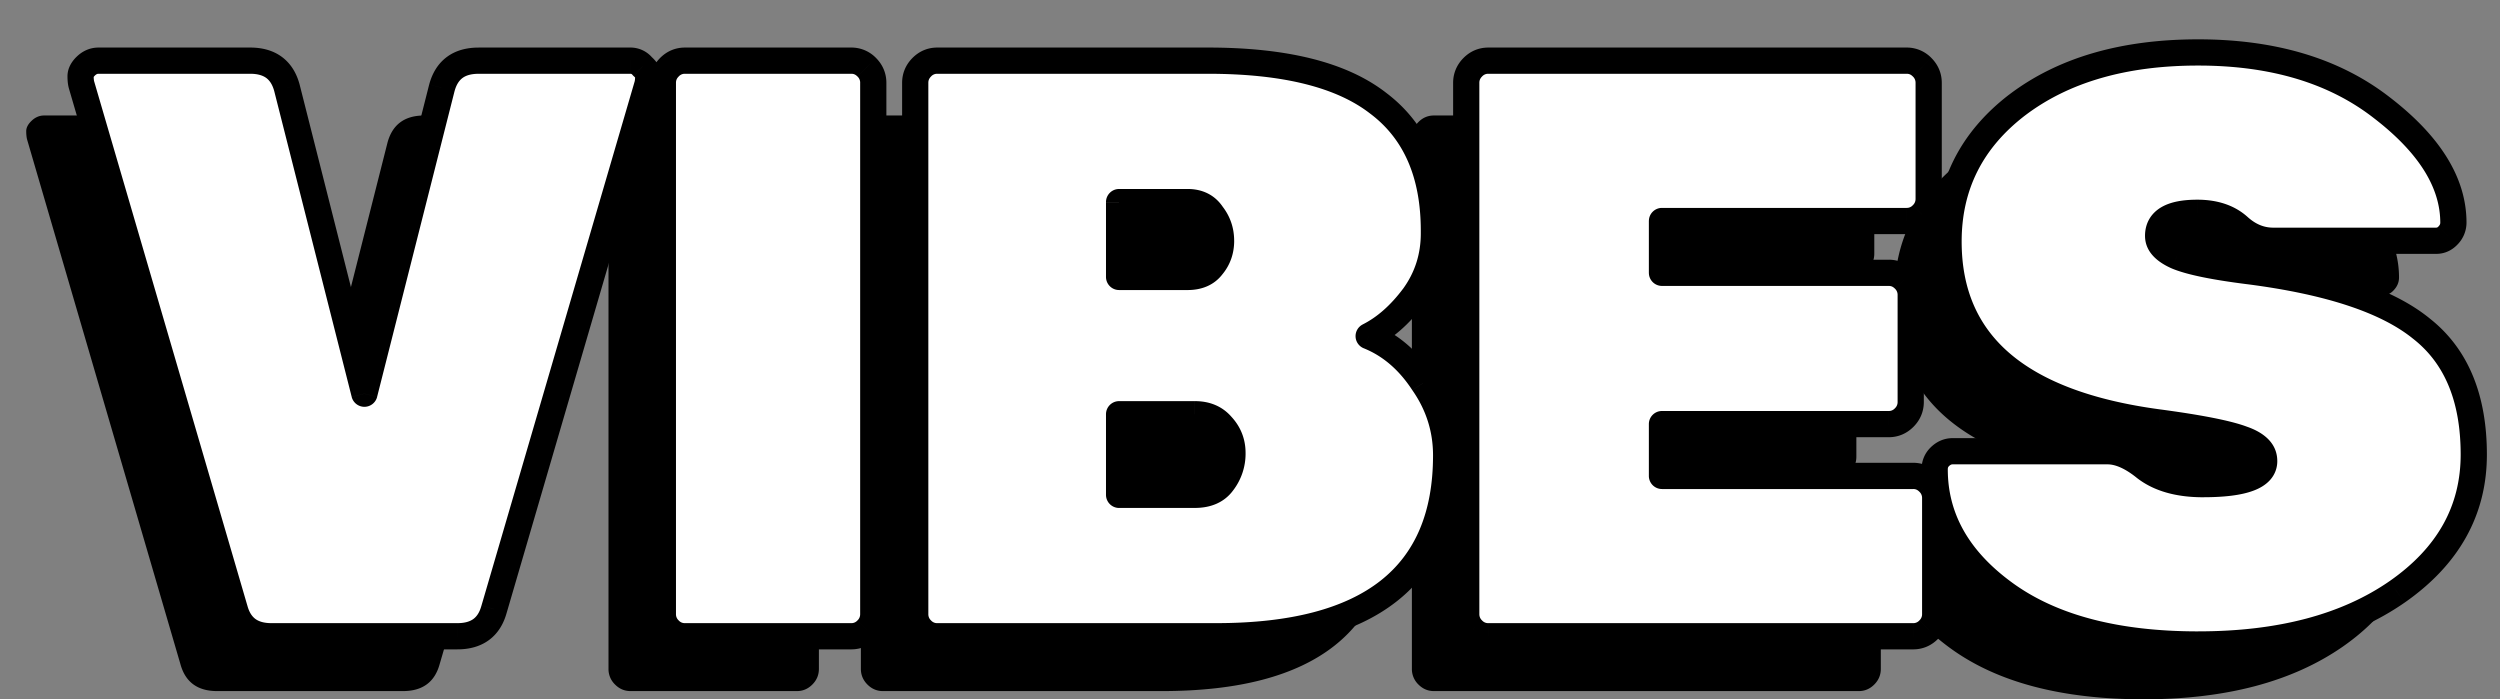
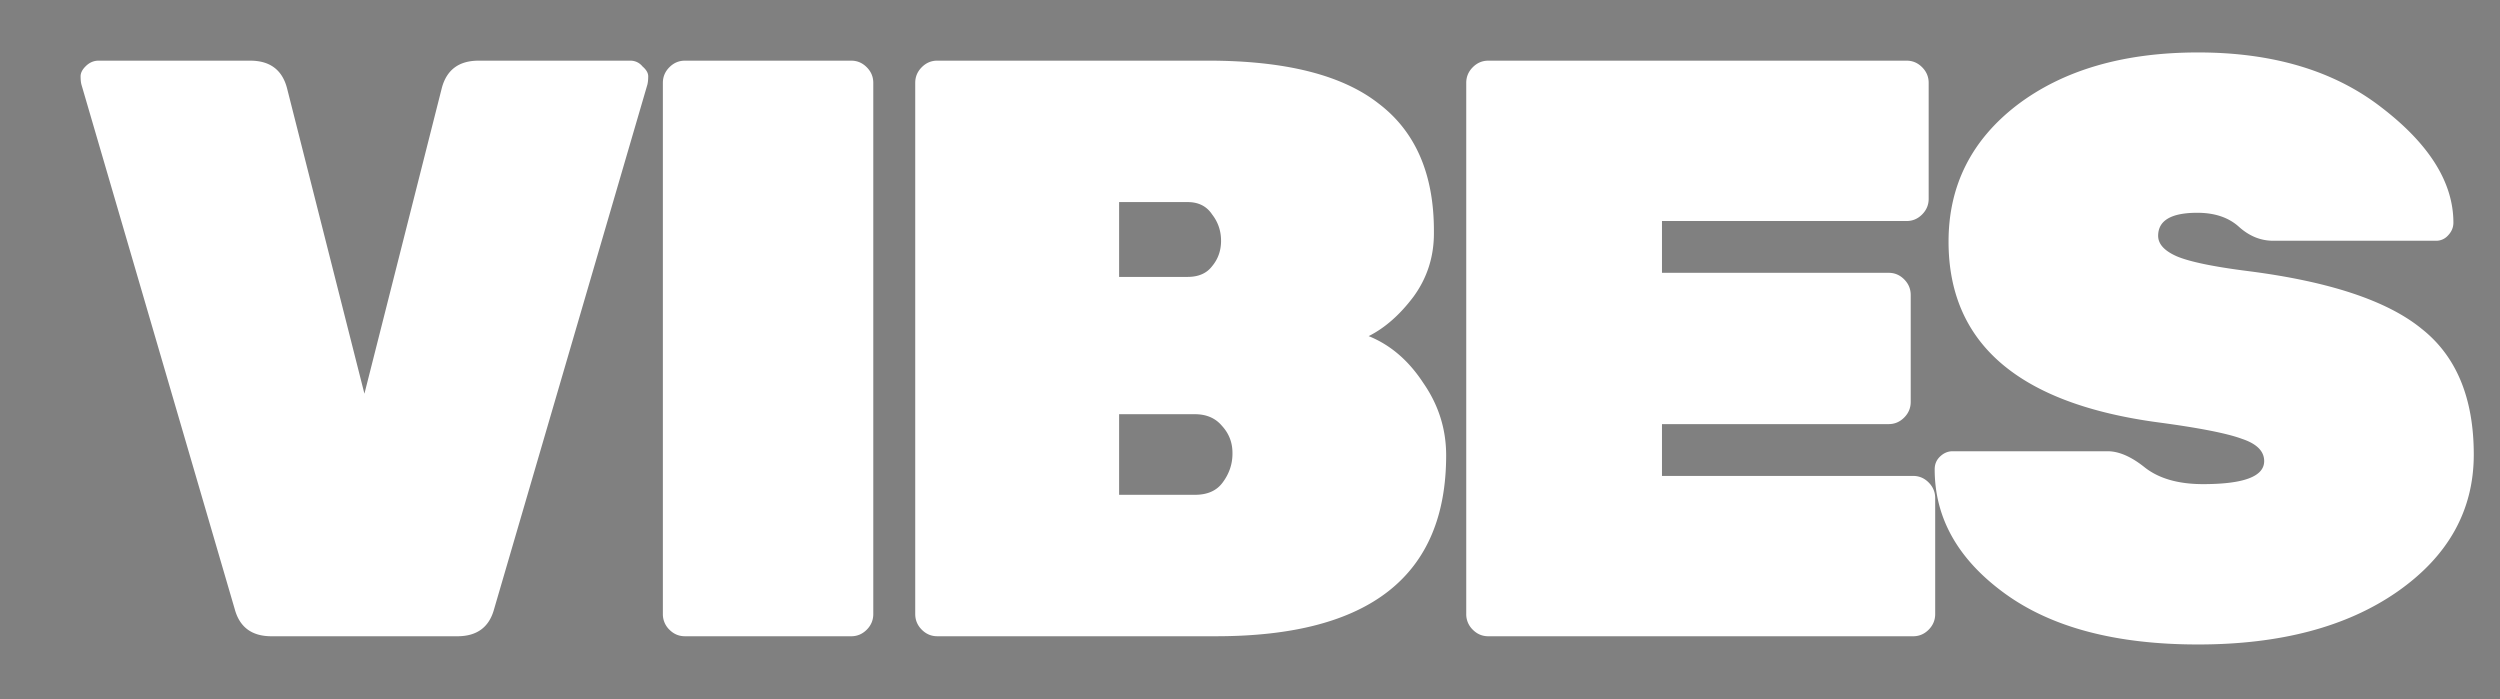
<svg xmlns="http://www.w3.org/2000/svg" width="143" height="40" fill="none">
  <rect width="100%" height="100%" fill="#808080" stroke="none" />
-   <path fill="#000" fill-rule="evenodd" d="M108.348 16.953c0-3.198 1.306-5.8 3.918-7.807 2.644-2.007 6.096-3.01 10.357-3.01 4.291 0 7.79 1.05 10.496 3.15 2.737 2.102 4.105 4.297 4.105 6.586 0 .282-.109.533-.326.752a.894.894 0 0 1-.654.282h-9.33c-.715 0-1.368-.266-1.959-.8-.591-.532-1.384-.799-2.379-.799-1.493 0-2.239.44-2.239 1.317 0 .47.358.862 1.073 1.176.746.314 2.115.596 4.105.847 4.634.595 7.93 1.693 9.89 3.292 1.99 1.568 2.985 3.966 2.985 7.196 0 3.198-1.461 5.817-4.385 7.855-2.892 2.007-6.686 3.01-11.382 3.01s-8.382-.972-11.056-2.916c-2.675-1.944-4.012-4.312-4.012-7.102a.96.96 0 0 1 .28-.706c.217-.22.466-.329.746-.329h8.864c.653 0 1.368.314 2.145.94.809.628 1.913.941 3.313.941 2.332 0 3.498-.439 3.498-1.317 0-.564-.419-.987-1.259-1.27-.84-.313-2.426-.627-4.758-.94-8.024-1.066-12.036-4.515-12.036-10.348ZM91.956 30.358h14.368c.342 0 .637.125.886.376s.373.549.373.894v6.632c0 .345-.124.643-.373.893-.249.251-.544.377-.886.377H82.019c-.342 0-.637-.126-.886-.377a1.226 1.226 0 0 1-.373-.893V7.876c0-.345.124-.643.373-.894.249-.25.544-.376.886-.376h23.932c.342 0 .637.125.886.376s.373.549.373.894v6.632c0 .345-.124.642-.373.893s-.544.377-.886.377H91.956v2.963h12.968c.342 0 .638.125.887.376.248.25.373.549.373.894v6.114c0 .345-.125.643-.373.894-.249.25-.545.376-.887.376H91.956v2.963ZM50.5 39.53h15.954c8.77 0 13.155-3.45 13.155-10.348 0-1.505-.435-2.885-1.306-4.139-.84-1.285-1.882-2.179-3.126-2.68.934-.471 1.789-1.224 2.566-2.258.778-1.067 1.166-2.274 1.166-3.622v-.141c0-3.261-1.057-5.691-3.172-7.29-2.083-1.63-5.333-2.446-9.75-2.446H50.502c-.342 0-.638.125-.887.376-.248.251-.373.549-.373.894V38.26c0 .345.125.643.373.893.25.251.545.377.887.377Zm-4.918 0h-9.517c-.342 0-.637-.126-.886-.377a1.226 1.226 0 0 1-.373-.893V7.876c0-.345.124-.643.373-.894.249-.25.544-.376.886-.376h9.517c.342 0 .637.125.886.376s.373.549.373.894V38.26c0 .345-.124.643-.373.893-.249.251-.544.377-.886.377ZM32.942 6.606h-8.677c-1.12 0-1.82.517-2.1 1.552l-4.43 17.497-4.433-17.497c-.28-1.035-.98-1.552-2.099-1.552H2.526c-.28 0-.528.11-.746.33-.187.187-.28.375-.28.564 0 .188.016.344.047.47l8.77 30.008c.28 1.034.98 1.552 2.099 1.552h10.636c1.12 0 1.82-.518 2.1-1.553l8.77-30.007c.03-.126.046-.282.046-.47 0-.189-.109-.377-.326-.565a.881.881 0 0 0-.7-.33Z" clip-rule="evenodd" />
  <path fill="#fff" fill-rule="evenodd" d="M111.457 13.818c0-3.198 1.307-5.801 3.919-7.808C118.02 4.003 121.472 3 125.732 3c4.292 0 7.791 1.05 10.496 3.151 2.737 2.101 4.106 4.296 4.106 6.585 0 .282-.109.533-.327.753a.89.89 0 0 1-.653.282h-9.33c-.715 0-1.368-.267-1.959-.8s-1.384-.8-2.379-.8c-1.493 0-2.24.44-2.24 1.318 0 .47.358.862 1.073 1.175.747.314 2.115.596 4.106.847 4.633.596 7.93 1.693 9.889 3.292 1.991 1.568 2.986 3.967 2.986 7.197 0 3.198-1.462 5.816-4.385 7.854-2.892 2.007-6.687 3.01-11.383 3.01-4.696 0-8.381-.972-11.056-2.916-2.674-1.944-4.012-4.311-4.012-7.102 0-.282.094-.517.28-.705.218-.22.467-.33.747-.33h8.863c.653 0 1.369.314 2.146.941.809.627 1.913.94 3.312.94 2.333 0 3.499-.438 3.499-1.316 0-.565-.42-.988-1.26-1.27-.839-.314-2.425-.627-4.758-.94-8.024-1.067-12.036-4.516-12.036-10.348ZM95.065 27.223h14.368c.342 0 .638.125.887.376.248.25.373.549.373.893v6.632c0 .345-.125.643-.373.894-.249.25-.545.376-.887.376H85.129c-.342 0-.638-.125-.887-.376a1.226 1.226 0 0 1-.373-.894V4.74c0-.345.124-.643.373-.893.25-.251.545-.377.887-.377h23.931c.342 0 .638.126.886.377.249.25.374.548.374.893v6.632c0 .345-.125.643-.374.894-.248.25-.544.376-.886.376H95.065v2.963h12.969c.342 0 .637.125.886.376s.373.55.373.894v6.114c0 .345-.124.643-.373.894-.249.25-.544.376-.886.376H95.065v2.963ZM69.845 13.77c0 .564-.172 1.05-.514 1.458-.31.407-.777.611-1.4.611h-3.918v-4.28h3.919c.622 0 1.088.235 1.4.706.341.439.512.94.512 1.505Zm-5.832 14.533v-4.61h4.338c.653 0 1.167.22 1.54.66.404.438.606.956.606 1.552v.047c0 .595-.186 1.144-.56 1.646-.342.47-.87.705-1.586.705h-4.338Zm-10.403 8.09h15.954c8.77 0 13.156-3.45 13.156-10.347 0-1.506-.436-2.885-1.307-4.14-.84-1.285-1.881-2.179-3.125-2.68.933-.47 1.788-1.223 2.566-2.258.777-1.066 1.166-2.273 1.166-3.622v-.14c0-3.262-1.058-5.692-3.172-7.29-2.084-1.631-5.334-2.447-9.75-2.447H53.61c-.342 0-.637.126-.886.377-.249.25-.373.548-.373.893v30.384c0 .345.124.643.373.894.249.25.544.376.886.376Zm-4.918 0h-9.516c-.343 0-.638-.125-.887-.376a1.226 1.226 0 0 1-.373-.894V4.74c0-.345.124-.643.373-.893.249-.251.544-.377.887-.377h9.516c.342 0 .638.126.886.377.25.25.374.548.374.893v30.384c0 .345-.125.643-.373.894-.25.25-.545.376-.887.376ZM36.052 3.47h-8.677c-1.12 0-1.82.518-2.1 1.552L20.845 22.52 16.412 5.022c-.28-1.034-.98-1.552-2.099-1.552H5.636c-.28 0-.529.11-.746.33-.187.188-.28.376-.28.564 0 .188.015.345.047.47l8.77 30.008c.28 1.035.98 1.552 2.099 1.552h10.636c1.12 0 1.82-.517 2.1-1.552l8.77-30.008c.03-.125.046-.282.046-.47s-.109-.376-.327-.564a.881.881 0 0 0-.7-.33Z" clip-rule="evenodd" />
-   <path fill="#000" d="m115.376 6.01-.453-.597-.004.002.457.595Zm20.852.141-.459.593.003.002.456-.595Zm3.779 7.338.533.528-.533-.528Zm-11.942-.518-.503.557.503-.557Zm-3.546 1.693-.301.687.011.005.29-.692Zm4.106.847.095-.744h-.002l-.093.744Zm9.889 3.292-.474.581.01.009.464-.59Zm-1.399 15.051.427.617.002-.002-.429-.615Zm-22.439.094-.441.607.441-.607Zm-3.732-7.807-.532-.528.532.528Zm11.756.611-.471.584.011.009.46-.593Zm5.551-1.646-.262.703.023.008.239-.711Zm-4.758-.94.1-.744h-.001l-.099.743Zm-28.428 3.056h-.75c0 .415.336.75.75.75v-.75Zm15.255.377.532-.528-.532.528Zm0 8.419.532.528-.532-.528Zm-26.078 0 .533-.528-.533.528Zm0-32.171.533.528-.533-.528Zm25.704 0 .533-.529-.533.529Zm0 8.419.533.528-.533-.528Zm-14.88.376v-.75a.75.75 0 0 0-.75.75h.75Zm0 2.963h-.75c0 .414.335.75.75.75v-.75Zm13.854.376.533-.528-.533.528Zm0 7.902.533.528-.533-.528Zm-13.855.376v-.75a.75.75 0 0 0-.75.75h.75Zm-25.734-9.03-.574-.482a.72.72 0 0 0-.022.027l.596.455Zm-5.318.611h-.75c0 .415.336.75.75.75v-.75Zm0-4.28v-.75a.75.75 0 0 0-.75.75h.75Zm5.318.706-.626.413.035.048.591-.461Zm-5.318 11.429v-.75a.75.75 0 0 0-.75.75h.75Zm0 4.61h-.75c0 .413.336.75.75.75v-.75Zm5.878-3.952-.572.486a.826.826 0 0 0 .02.023l.552-.509Zm.046 3.246-.601-.448-.005.007.606.44Zm11.476-5.691-.628.41.012.017.616-.427Zm-3.125-2.681-.338-.67a.75.75 0 0 0 .057 1.365l.28-.695Zm2.566-2.258.6.45.006-.008-.606-.442ZM78.848 5.916l-.463.59.01.008.453-.598Zm-29.27-2.07.533-.528-.532.529Zm0 32.172.533.528-.532-.528ZM25.276 5.022l-.724-.195-.003.011.727.184ZM20.844 22.52l-.727.184a.75.75 0 0 0 1.454 0l-.727-.184ZM16.412 5.022l.727-.184-.003-.011-.724.195ZM4.89 3.8l.532.528L4.89 3.8Zm-.233 1.034-.728.18.008.03.72-.21Zm8.77 30.008.724-.196a.345.345 0 0 0-.005-.014l-.72.21Zm14.834 0-.72-.21-.004.014.724.196Zm8.77-30.008.72.21a.77.77 0 0 0 .008-.03l-.728-.18Zm-.28-1.034-.57.485c.024.03.051.057.08.082l.49-.567Zm78.168 1.615c-2.791 2.144-4.212 4.963-4.212 8.403h1.5c0-2.957 1.192-5.343 3.626-7.213l-.914-1.19Zm10.813-3.165c-4.377 0-8.003 1.032-10.809 3.163l.907 1.195c2.48-1.883 5.759-2.858 9.902-2.858v-1.5Zm10.956 3.309c-2.867-2.227-6.54-3.309-10.956-3.309v1.5c4.168 0 7.493 1.018 10.037 2.994l.919-1.185Zm4.396 7.177c0-2.622-1.574-5.011-4.399-7.18l-.913 1.19c2.648 2.033 3.812 4.034 3.812 5.99h1.5Zm-.544 1.28a1.79 1.79 0 0 0 .544-1.28h-1.5c0 .065-.016.13-.109.224l1.065 1.057Zm-1.186.505c.463 0 .868-.184 1.186-.504l-1.065-1.057c-.056.057-.086.06-.121.06v1.5Zm-9.33 0h9.33v-1.5h-9.33v1.5Zm-2.462-.993c.712.642 1.54.993 2.462.993v-1.5c-.508 0-.987-.183-1.457-.607l-1.005 1.114Zm-1.876-.606c.858 0 1.455.226 1.876.606l1.005-1.114c-.761-.686-1.749-.992-2.881-.992v1.5Zm-1.49.567c0-.178.05-.26.19-.342.203-.119.602-.225 1.3-.225v-1.5c-.796 0-1.516.112-2.06.432-.606.357-.93.934-.93 1.635h1.5Zm.625.488c-.304-.132-.469-.256-.552-.347-.07-.077-.073-.118-.073-.141h-1.5c0 .935.731 1.515 1.522 1.862l.603-1.374Zm3.897.79c-1.993-.251-3.267-.525-3.908-.794l-.581 1.383c.852.358 2.314.649 4.302.9l.187-1.49Zm10.271 3.455c-2.126-1.735-5.596-2.854-10.269-3.455l-.191 1.488c4.595.59 7.718 1.666 9.511 3.13l.949-1.163ZM142.25 26c0-3.391-1.053-6.038-3.272-7.786l-.928 1.179c1.762 1.387 2.7 3.538 2.7 6.607h1.5Zm-4.706 8.47c3.098-2.16 4.706-4.996 4.706-8.47h-1.5c0 2.922-1.315 5.323-4.064 7.239l.858 1.23Zm-11.812 3.144c4.799 0 8.757-1.025 11.81-3.143l-.855-1.233c-2.731 1.895-6.361 2.876-10.955 2.876v1.5Zm-11.497-3.059c2.847 2.069 6.707 3.06 11.497 3.06v-1.5c-4.602 0-8.112-.954-10.615-2.773l-.882 1.213Zm-4.321-7.709c0 3.077 1.493 5.653 4.321 7.709l.882-1.213c-2.521-1.833-3.703-3.991-3.703-6.496h-1.5Zm.498-1.233a1.71 1.71 0 0 0-.498 1.233h1.5c0-.098.025-.14.063-.177l-1.065-1.056Zm1.279-.552c-.502 0-.937.206-1.279.552l1.065 1.056c.093-.094.156-.108.214-.108v-1.5Zm8.863 0h-8.863v1.5h8.863v-1.5Zm2.617 1.107c-.844-.68-1.722-1.107-2.617-1.107v1.5c.412 0 .964.201 1.675.775l.942-1.168Zm2.841.775c-1.293 0-2.216-.29-2.852-.784l-.92 1.186c.981.76 2.267 1.098 3.772 1.098v-1.5Zm2.749-.567c0 .036-.006.051-.03.079-.038.043-.137.123-.359.207-.454.17-1.219.28-2.36.28v1.5c1.192 0 2.176-.108 2.888-.377.362-.135.7-.33.954-.616.267-.301.407-.67.407-1.073h-1.5Zm-.749-.56c.359.121.554.249.652.347.079.08.097.14.097.213h1.5c0-1.06-.83-1.665-1.771-1.981l-.478 1.422Zm-4.619-.907c2.339.314 3.846.62 4.596.9l.525-1.406c-.929-.347-2.594-.668-4.921-.981l-.2 1.487Zm-12.686-11.091c0 3.11 1.081 5.647 3.27 7.53 2.161 1.857 5.332 3.018 9.417 3.56l.198-1.486c-3.939-.524-6.785-1.62-8.637-3.212-1.822-1.566-2.748-3.67-2.748-6.392h-1.5Zm-1.274 12.655H95.065v1.5h14.368v-1.5Zm1.419.598a1.955 1.955 0 0 0-1.419-.599v1.5c.135 0 .241.04.354.155l1.065-1.056Zm.591 1.421c0-.548-.207-1.034-.591-1.421l-1.065 1.056a.48.48 0 0 1 .156.365h1.5Zm0 6.632v-6.632h-1.5v6.632h1.5Zm-.591 1.422c.384-.388.591-.874.591-1.422h-1.5a.48.48 0 0 1-.156.366l1.065 1.056Zm-1.419.598c.549 0 1.035-.21 1.419-.598l-1.065-1.056a.459.459 0 0 1-.354.154v1.5Zm-24.304 0h24.304v-1.5H85.129v1.5Zm-1.42-.598c.385.388.87.598 1.42.598v-1.5a.46.46 0 0 1-.354-.154l-1.065 1.056Zm-.59-1.422c0 .548.207 1.034.59 1.422l1.066-1.056a.479.479 0 0 1-.156-.366h-1.5Zm0-30.384v30.384h1.5V4.74h-1.5Zm.59-1.422c-.383.388-.59.874-.59 1.422h1.5c0-.142.043-.251.156-.365L83.71 3.318Zm1.42-.598c-.55 0-1.035.21-1.42.598l1.066 1.057a.46.46 0 0 1 .354-.155v-1.5Zm23.931 0H85.129v1.5h23.931v-1.5Zm1.419.598a1.957 1.957 0 0 0-1.419-.598v1.5c.135 0 .241.04.354.155l1.065-1.057Zm.591 1.422c0-.548-.207-1.034-.591-1.422l-1.065 1.057a.48.48 0 0 1 .156.365h1.5Zm0 6.632V4.74h-1.5v6.632h1.5Zm-.591 1.422c.384-.388.591-.874.591-1.422h-1.5a.48.48 0 0 1-.156.366l1.065 1.056Zm-1.419.598c.549 0 1.034-.21 1.419-.598l-1.065-1.056a.459.459 0 0 1-.354.154v1.5Zm-13.995 0h13.995v-1.5H95.065v1.5Zm.75 2.213v-2.963h-1.5v2.963h1.5Zm12.219-.75H95.065v1.5h12.969v-1.5Zm1.419.598a1.957 1.957 0 0 0-1.419-.598v1.5c.135 0 .24.04.354.154l1.065-1.056Zm.59 1.422c0-.548-.206-1.034-.59-1.422l-1.065 1.056a.479.479 0 0 1 .155.366h1.5Zm0 6.114v-6.114h-1.5v6.114h1.5Zm-.59 1.422c.384-.387.59-.873.59-1.422h-1.5a.479.479 0 0 1-.155.366l1.065 1.056Zm-1.419.598c.549 0 1.034-.21 1.419-.598l-1.065-1.056a.46.46 0 0 1-.354.154v1.5Zm-12.969 0h12.969v-1.5H95.065v1.5Zm.75 2.213V24.26h-1.5v2.963h1.5Zm-25.91-11.511c.463-.551.69-1.211.69-1.94h-1.5c0 .4-.117.712-.338.976l1.149.964Zm-1.973.88c.8 0 1.512-.274 1.995-.907l-1.192-.91c-.139.181-.36.316-.803.316v1.5Zm-3.919 0h3.919v-1.5h-3.919v1.5Zm-.75-5.03v4.28h1.5v-4.28h-1.5Zm4.669-.75h-3.919v1.5h3.919v-1.5Zm2.025 1.041c-.466-.705-1.182-1.042-2.025-1.042v1.5c.4 0 .617.133.773.37l1.252-.828Zm.637 1.919c0-.73-.225-1.394-.671-1.966l-1.183.922c.237.305.354.644.354 1.044h1.5Zm-7.331 9.924v4.61h1.5v-4.61h-1.5Zm5.088-.75h-4.338v1.5h4.338v-1.5Zm2.111.923c-.535-.63-1.27-.923-2.11-.923v1.5c.465 0 .757.146.968.394l1.142-.971Zm.785 2.038c0-.785-.273-1.483-.804-2.06l-1.104 1.015c.277.301.408.637.408 1.044h1.5Zm0 .047v-.047h-1.5v.047h1.5Zm-.708 2.093a3.448 3.448 0 0 0 .708-2.093h-1.5c0 .426-.13.819-.411 1.198l1.203.895Zm-2.188 1.008c.894 0 1.677-.305 2.193-1.014l-1.213-.882c-.168.23-.442.396-.98.396v1.5Zm-4.338 0h4.338v-1.5h-4.338v1.5Zm5.551 6.59H53.61v1.5h15.954v-1.5Zm12.406-9.597c0 3.279-1.034 5.622-3.003 7.17-2.004 1.577-5.096 2.427-9.403 2.427v1.5c4.463 0 7.949-.874 10.33-2.747 2.416-1.9 3.576-4.731 3.576-8.35h-1.5Zm-1.173-3.712c.785 1.13 1.173 2.362 1.173 3.712h1.5c0-1.66-.484-3.19-1.44-4.567l-1.233.855Zm-2.79-2.413c1.082.436 2.01 1.22 2.778 2.396l1.256-.82c-.91-1.395-2.066-2.4-3.473-2.967l-.56 1.391Zm2.247-3.404c-.724.965-1.495 1.631-2.304 2.039l.675 1.34c1.058-.534 1.998-1.372 2.828-2.477l-1.199-.902Zm1.016-3.17c0 1.193-.34 2.244-1.022 3.18l1.212.883c.873-1.197 1.31-2.56 1.31-4.064h-1.5Zm0-.142v.141h1.5v-.14h-1.5Zm-2.875-6.692c1.884 1.425 2.875 3.606 2.875 6.692h1.5c0-3.436-1.124-6.114-3.47-7.888l-.905 1.196ZM69.098 4.22c4.351 0 7.398.809 9.287 2.287l.925-1.182C77.03 3.543 73.58 2.72 69.098 2.72v1.5Zm-15.488 0h15.488v-1.5H53.61v1.5Zm-.354.155a.459.459 0 0 1 .354-.155v-1.5c-.55 0-1.034.21-1.419.598l1.065 1.057Zm-.155.365c0-.142.042-.251.155-.365l-1.065-1.057c-.384.388-.59.874-.59 1.422h1.5Zm0 30.384V4.74h-1.5v30.384h1.5Zm.155.366a.478.478 0 0 1-.155-.366h-1.5c0 .548.206 1.034.59 1.422l1.065-1.056Zm.354.154a.459.459 0 0 1-.354-.154l-1.065 1.056c.385.388.87.598 1.42.598v-1.5Zm-14.434 1.5h9.516v-1.5h-9.516v1.5Zm-1.42-.598c.385.388.87.598 1.42.598v-1.5a.46.46 0 0 1-.354-.154l-1.065 1.056Zm-.59-1.422c0 .548.206 1.034.59 1.422l1.066-1.056a.478.478 0 0 1-.156-.366h-1.5Zm0-30.384v30.384h1.5V4.74h-1.5Zm.59-1.422c-.384.388-.59.874-.59 1.422h1.5c0-.142.042-.251.156-.365l-1.065-1.057Zm1.42-.598c-.55 0-1.035.21-1.42.598l1.066 1.057a.46.46 0 0 1 .354-.155v-1.5Zm9.516 0h-9.516v1.5h9.516v-1.5Zm1.419.598a1.955 1.955 0 0 0-1.419-.598v1.5c.135 0 .24.04.354.155l1.065-1.057Zm.59 1.422c0-.548-.206-1.034-.59-1.422l-1.065 1.057a.479.479 0 0 1 .156.365h1.5Zm0 30.384V4.74h-1.5v30.384h1.5Zm-.59 1.422c.384-.388.59-.874.59-1.422h-1.5a.479.479 0 0 1-.155.366l1.065 1.056Zm-1.419.598c.55 0 1.035-.21 1.419-.598l-1.065-1.056a.46.46 0 0 1-.354.154v1.5ZM27.375 4.22h8.677v-1.5h-8.677v1.5ZM26 5.218c.106-.393.272-.62.456-.757.188-.139.474-.24.919-.24v-1.5c-.674 0-1.299.156-1.81.534-.515.381-.84.93-1.013 1.572L26 5.218ZM21.57 22.703l4.432-17.496-1.454-.369-4.432 17.497 1.454.368ZM15.685 5.207l4.432 17.496 1.454-.368-4.432-17.497-1.454.369Zm-1.372-.987c.445 0 .73.102.919.241.184.137.35.364.456.757l1.448-.391c-.173-.642-.498-1.191-1.013-1.572-.511-.378-1.136-.535-1.81-.535v1.5Zm-8.677 0h8.677v-1.5H5.636v1.5Zm-.214.108c.093-.094.156-.108.214-.108v-1.5c-.502 0-.936.206-1.279.551l1.065 1.057Zm-.062.036c0 .016-.002.03-.005.04l-.003.011a.39.39 0 0 1 .07-.087L4.357 3.27c-.268.271-.497.638-.497 1.093h1.5Zm.024.29a1.287 1.287 0 0 1-.024-.29h-1.5c0 .224.018.446.069.65l1.455-.36Zm8.762 29.978L5.377 4.624l-1.44.42 8.77 30.008 1.44-.42Zm1.38 1.012c-.445 0-.73-.102-.919-.241-.184-.137-.35-.364-.456-.757l-1.448.392c.173.642.498 1.19 1.013 1.571.511.378 1.136.535 1.81.535v-1.5Zm10.636 0H15.526v1.5h10.636v-1.5Zm1.375-.998c-.106.393-.272.62-.456.757-.188.139-.473.241-.919.241v1.5c.674 0 1.299-.157 1.81-.535.515-.38.84-.93 1.013-1.571l-1.448-.392Zm8.775-30.022-8.77 30.008 1.44.42 8.77-30.007-1.44-.421Zm.016-.26c0 .152-.013.244-.025.29l1.456.36a2.73 2.73 0 0 0 .07-.65h-1.5Zm-.067.003a.665.665 0 0 1 .086.09s-.005-.008-.01-.026a.244.244 0 0 1-.009-.067h1.5c0-.5-.291-.877-.586-1.132l-.98 1.135Zm-.21-.147c.04 0 .058.007.066.011.01.004.031.016.063.054l1.143-.971a1.63 1.63 0 0 0-1.271-.594v1.5Z" />
</svg>